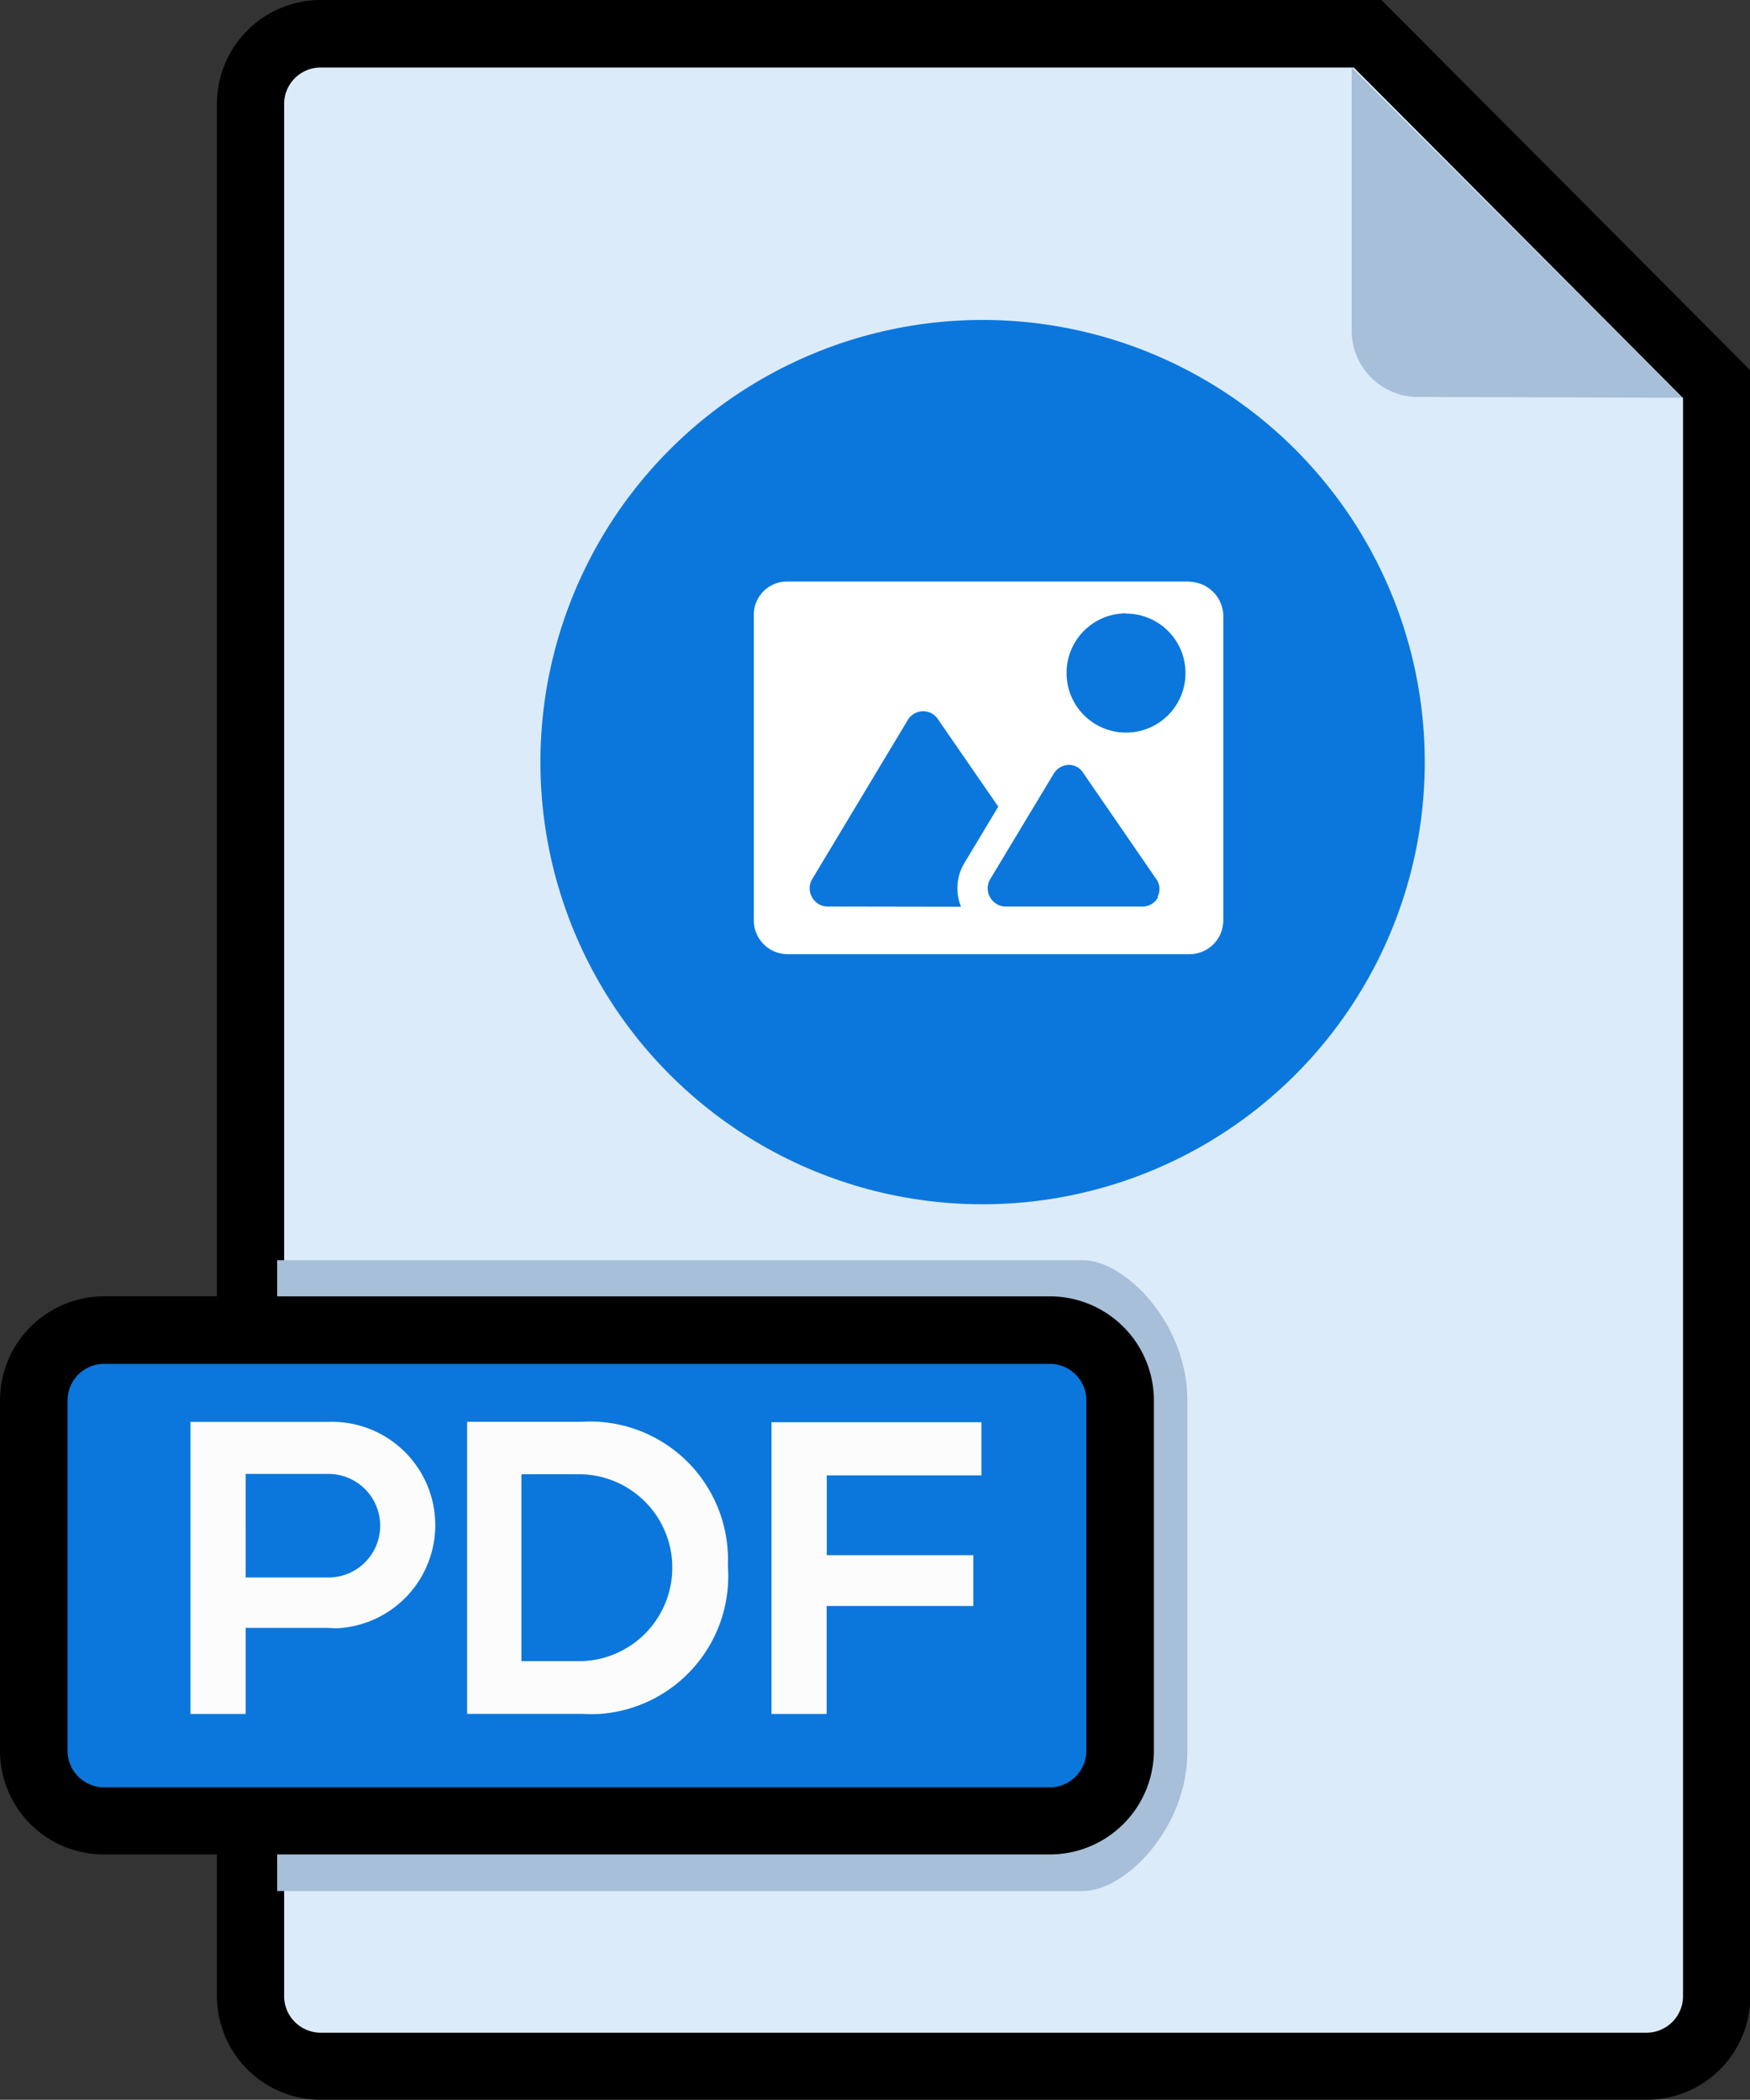
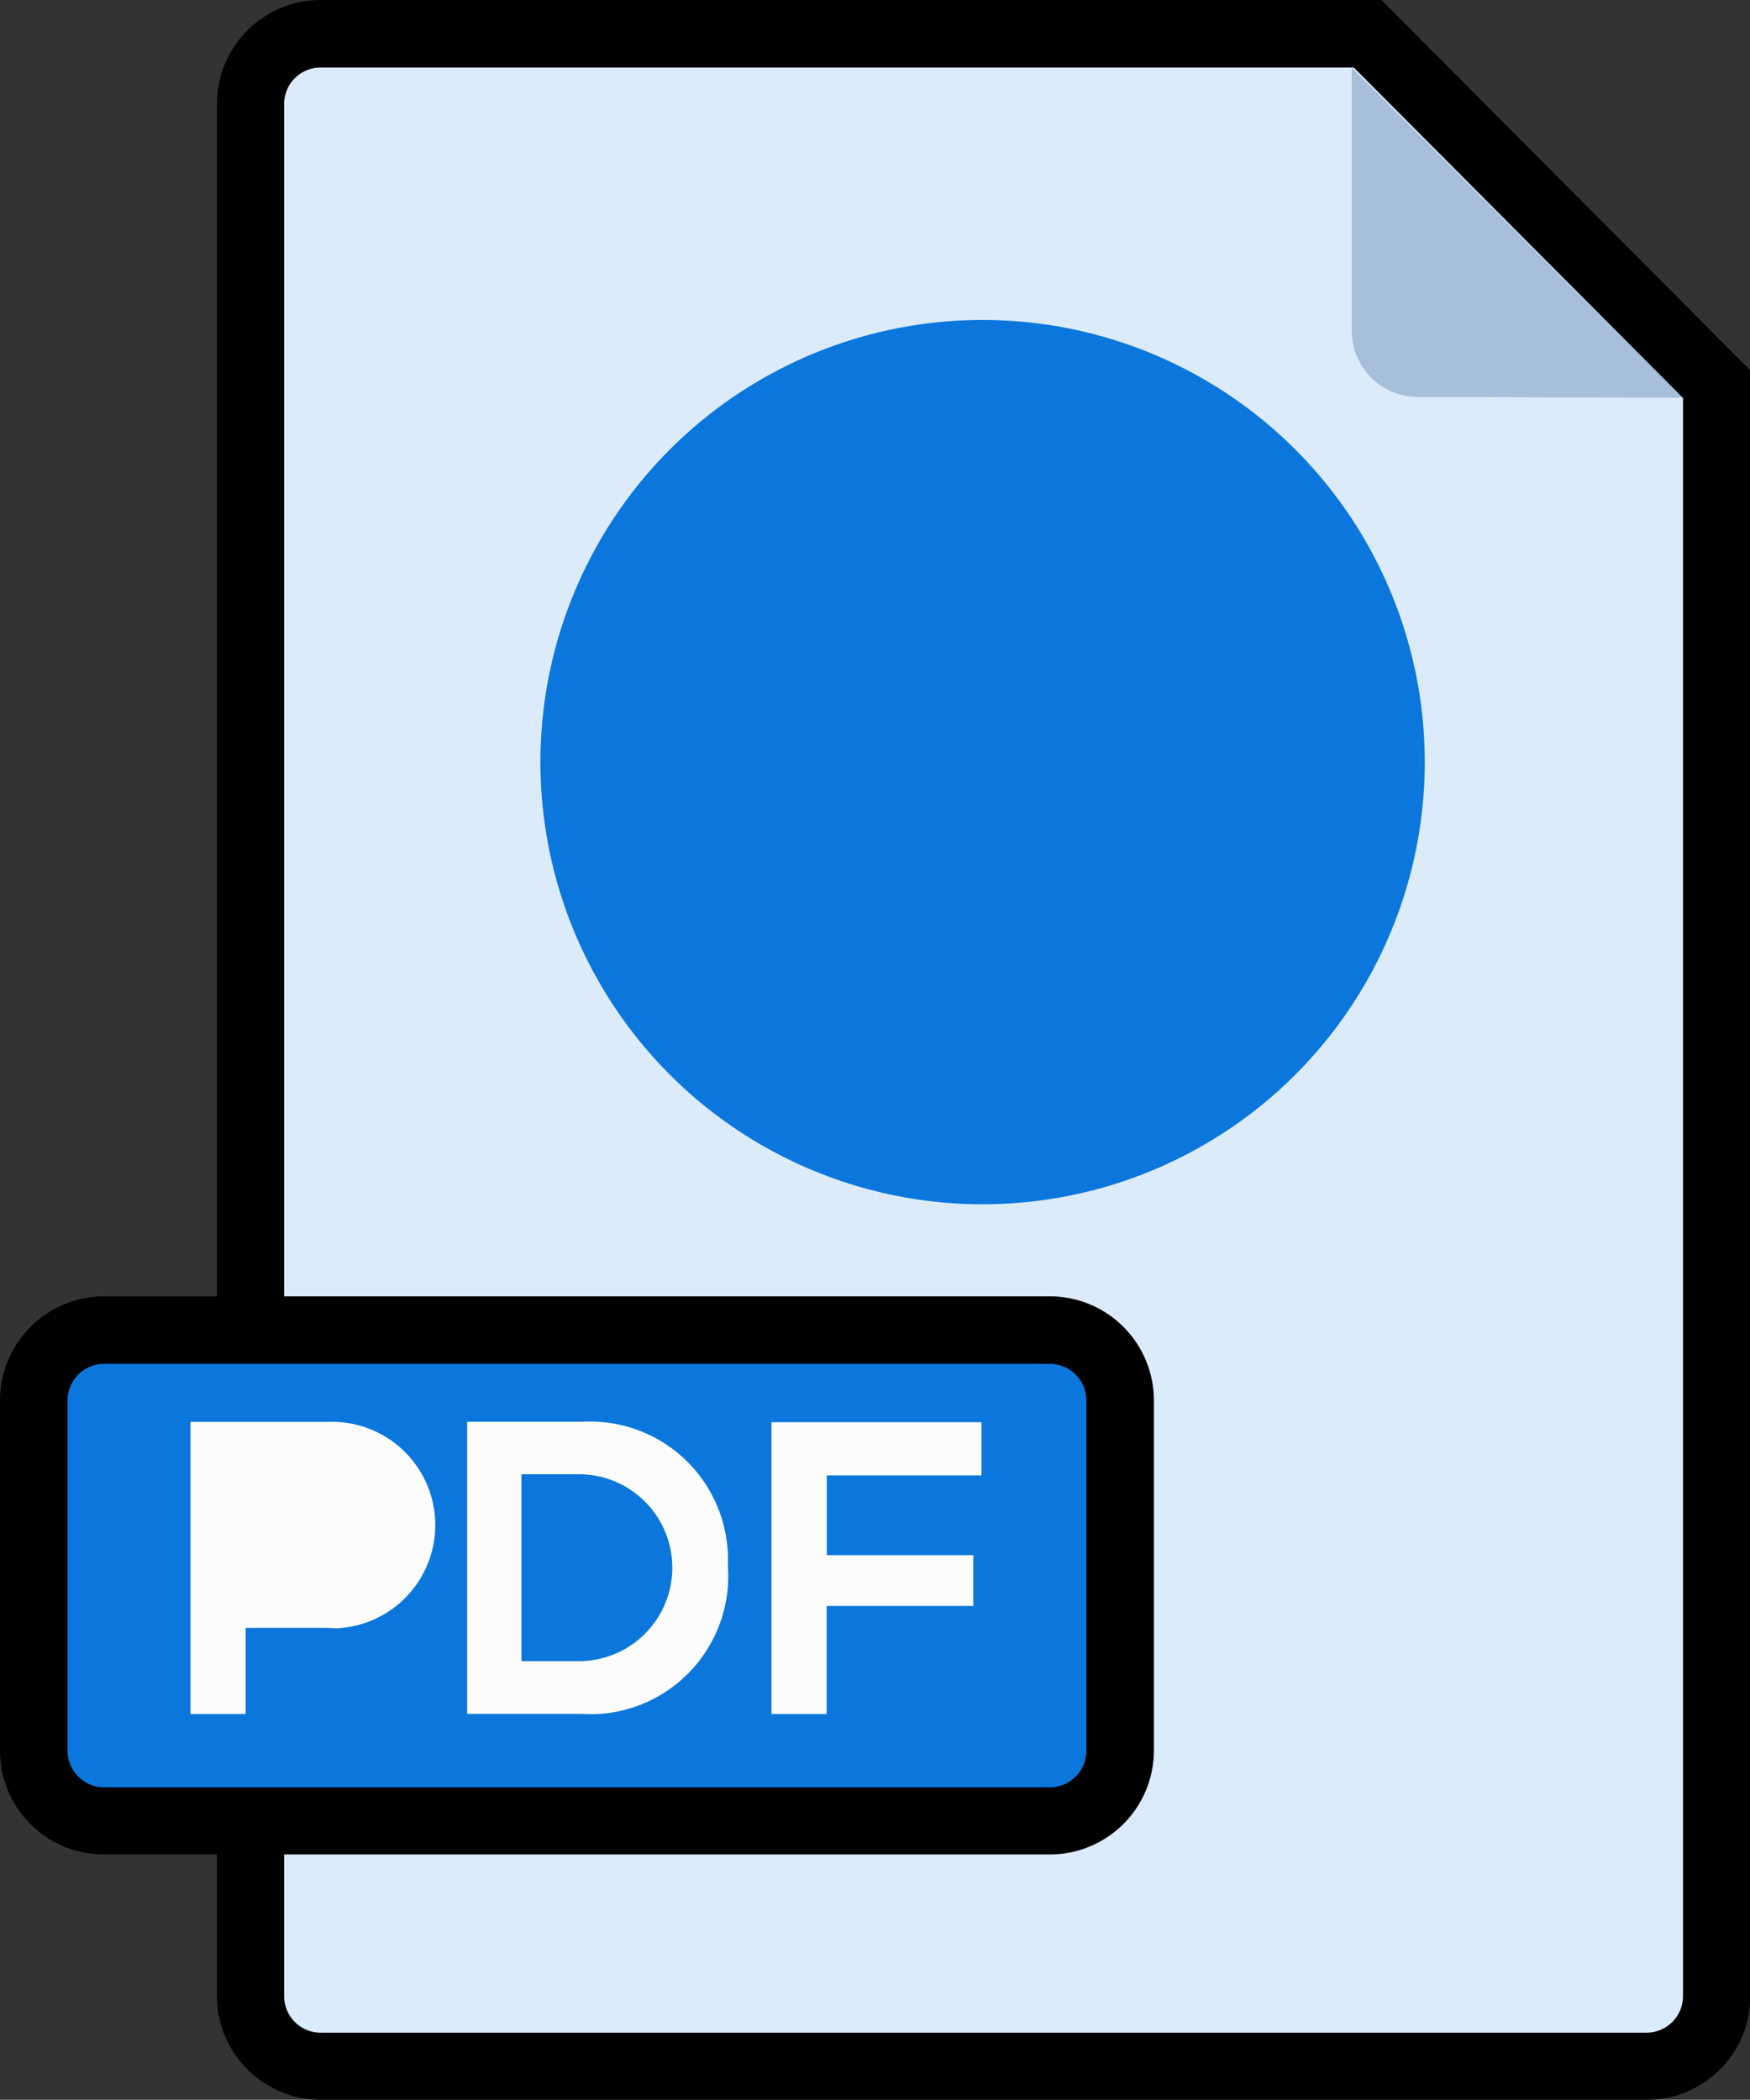
<svg xmlns="http://www.w3.org/2000/svg" id="Layer_1" data-name="Layer 1" viewBox="0 0 158.35 190">
  <rect x="0" y="0" width="158.35" height="190" fill="#333333" stroke="none" />
  <defs>
    <style>.cls-1{fill:#dcebf9;}.cls-2{fill:#a7bfd8;}.cls-3{fill:#0b77dc;}.cls-4{fill:#fff;}.cls-5{fill:#fcfcfc;}</style>
  </defs>
  <title>JPG to PDF</title>
  <g id="Group_621" data-name="Group 621">
    <path id="Path_1228" data-name="Path 1228" class="cls-1" d="M-236.3,1063.91a6.33,6.33,0,0,1,6.31-6.36h94.71l31.57,31.72v145.85a6.33,6.33,0,0,1-6.31,6.36H-230a6.32,6.32,0,0,1-6.33-6.33V1063.91Z" transform="translate(259 -1054.5)" />
    <path id="Path_1229" data-name="Path 1229" d="M-110,1244.5H-230a9.4,9.4,0,0,1-9.37-9.41V1063.91a9.4,9.4,0,0,1,9.37-9.41H-134l33.38,33.51v147.12a9.37,9.37,0,0,1-9.36,9.37ZM-230,1060.61a3.3,3.3,0,0,0-3.29,3.3v171.22a3.31,3.31,0,0,0,3.29,3.3H-110a3.31,3.31,0,0,0,3.29-3.3V1090.52l-29.79-29.91Z" transform="translate(259 -1054.5)" />
  </g>
  <g id="Group_622" data-name="Group 622">
    <path id="Path_1230" data-name="Path 1230" class="cls-2" d="M-136.69,1060.61v23.81a6,6,0,0,0,6,6l23.92.07Z" transform="translate(259 -1054.5)" />
  </g>
  <g id="Group_623" data-name="Group 623">
-     <path id="Path_1231" data-name="Path 1231" class="cls-2" d="M-161,1225.61h-72.92v-57.08H-161c3.77,0,9.44,5.68,9.44,12.67v31.72C-151.52,1219.93-157.19,1225.61-161,1225.61Z" transform="translate(259 -1054.5)" />
-   </g>
+     </g>
  <g id="Group_624" data-name="Group 624">
    <path id="Path_1232" data-name="Path 1232" class="cls-3" d="M-164,1219.25h-85.59a6.34,6.34,0,0,1-6.36-6.31v-31.76a6.33,6.33,0,0,1,6.31-6.36H-164a6.34,6.34,0,0,1,6.36,6.31v31.76a6.33,6.33,0,0,1-6.31,6.36Z" transform="translate(259 -1054.5)" />
    <path id="Path_1233" data-name="Path 1233" d="M-164,1222.3h-85.59a9.39,9.39,0,0,1-9.41-9.37h0v-31.72a9.43,9.43,0,0,1,9.41-9.41H-164a9.42,9.42,0,0,1,9.41,9.41v31.72A9.41,9.41,0,0,1-164,1222.3Zm-85.59-44.39a3.32,3.32,0,0,0-3.3,3.3v31.72a3.32,3.32,0,0,0,3.3,3.3H-164a3.32,3.32,0,0,0,3.3-3.3v-31.72a3.31,3.31,0,0,0-3.3-3.3Z" transform="translate(259 -1054.5)" />
  </g>
  <g id="Group_625" data-name="Group 625">
    <circle id="Ellipse_60" data-name="Ellipse 60" class="cls-3" cx="88.91" cy="68.96" r="40.01" />
  </g>
  <g id="Group_626" data-name="Group 626">
-     <path id="Path_1234" data-name="Path 1234" class="cls-4" d="M-151.35,1107.12h-36.38a3,3,0,0,0-3.06,3h0v27.66a3.06,3.06,0,0,0,3,3.06h36.42a3.06,3.06,0,0,0,3.06-3.05h0v-27.65a3.14,3.14,0,0,0-3.09-3Zm-2.85,28.55a1.6,1.6,0,0,1-1.44.86H-168a1.63,1.63,0,0,1-1.4-.82,1.62,1.62,0,0,1,0-1.66l5.75-9.55a1.68,1.68,0,0,1,1.33-.79h0a1.53,1.53,0,0,1,1.33.72l6.57,9.55a1.53,1.53,0,0,1,.15,1.69Zm-2.91-25.65a5.38,5.38,0,0,1,5.38,5.38,5.38,5.38,0,0,1-5.38,5.39,5.38,5.38,0,0,1-5.38-5.39h0A5.38,5.38,0,0,1-157.11,1110Zm-27,26.51a1.63,1.63,0,0,1-1.4-.82,1.62,1.62,0,0,1,0-1.66l8.65-14.4a1.62,1.62,0,0,1,2.21-.57,1.66,1.66,0,0,1,.52.5l5.46,7.91-3.09,5.14a4.44,4.44,0,0,0-.28,3.92Z" transform="translate(259 -1054.5)" />
-   </g>
-   <path id="Path_1235" data-name="Path 1235" class="cls-5" d="M-229.3,1201.8h-7.47v7.79h-5v-26.43c4.17,0,8.3,0,12.46,0a9.35,9.35,0,0,1,9.69,9,9.35,9.35,0,0,1-9,9.68Zm-7.47-4.56h7.47a4.68,4.68,0,0,0,4.7-4.67,4.68,4.68,0,0,0-4.67-4.7h-7.5Z" transform="translate(259 -1054.5)" />
+     </g>
+   <path id="Path_1235" data-name="Path 1235" class="cls-5" d="M-229.3,1201.8h-7.47v7.79h-5v-26.43c4.17,0,8.3,0,12.46,0a9.35,9.35,0,0,1,9.69,9,9.35,9.35,0,0,1-9,9.68Zm-7.47-4.56h7.47h-7.5Z" transform="translate(259 -1054.5)" />
  <path id="Path_1236" data-name="Path 1236" class="cls-5" d="M-193.14,1196.16a12.5,12.5,0,0,1-11.52,13.42,13.63,13.63,0,0,1-1.69,0h-10.38v-26.43h10.38a12.48,12.48,0,0,1,13.2,11.74A10.59,10.59,0,0,1-193.14,1196.16Zm-18.68,8.65h5.42a8.46,8.46,0,0,0,8.23-8.69,8.45,8.45,0,0,0-8.23-8.22h-5.42Z" transform="translate(259 -1054.5)" />
  <path id="Path_1237" data-name="Path 1237" class="cls-5" d="M-189.19,1209.59v-26.4h19V1188h-14v7.22h13.26v4.6H-184.2v9.77Z" transform="translate(259 -1054.5)" />
</svg>